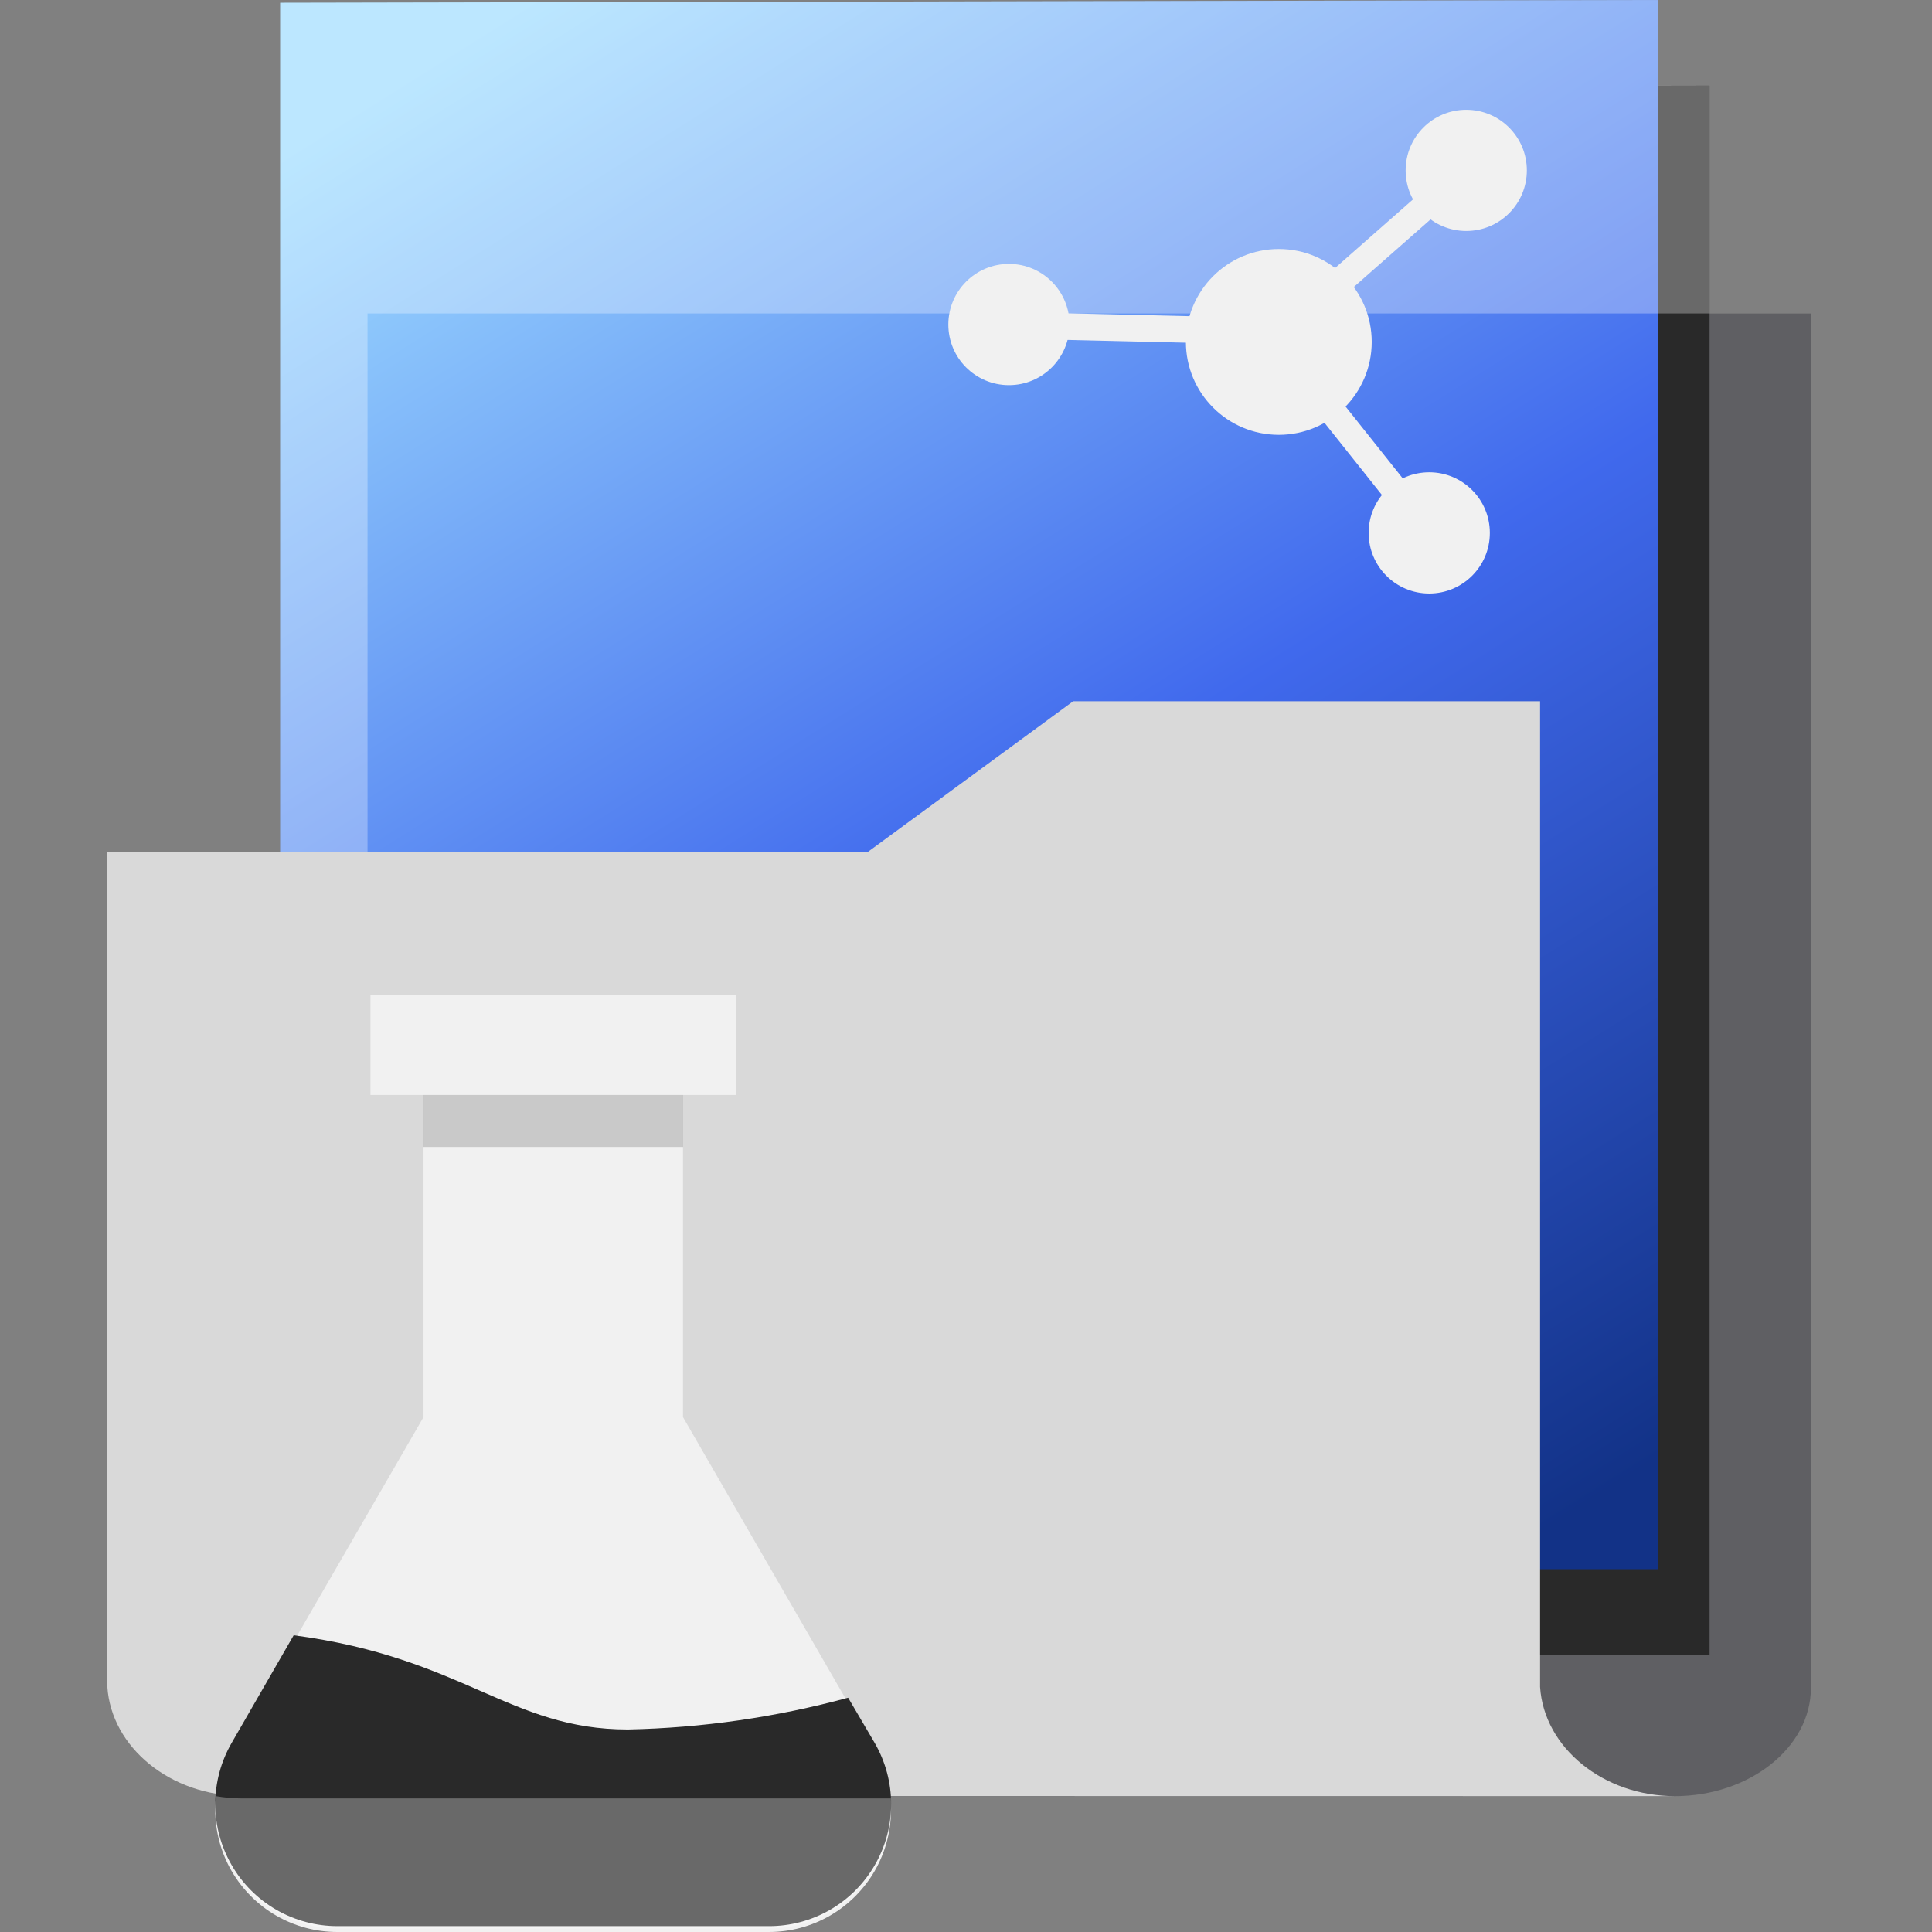
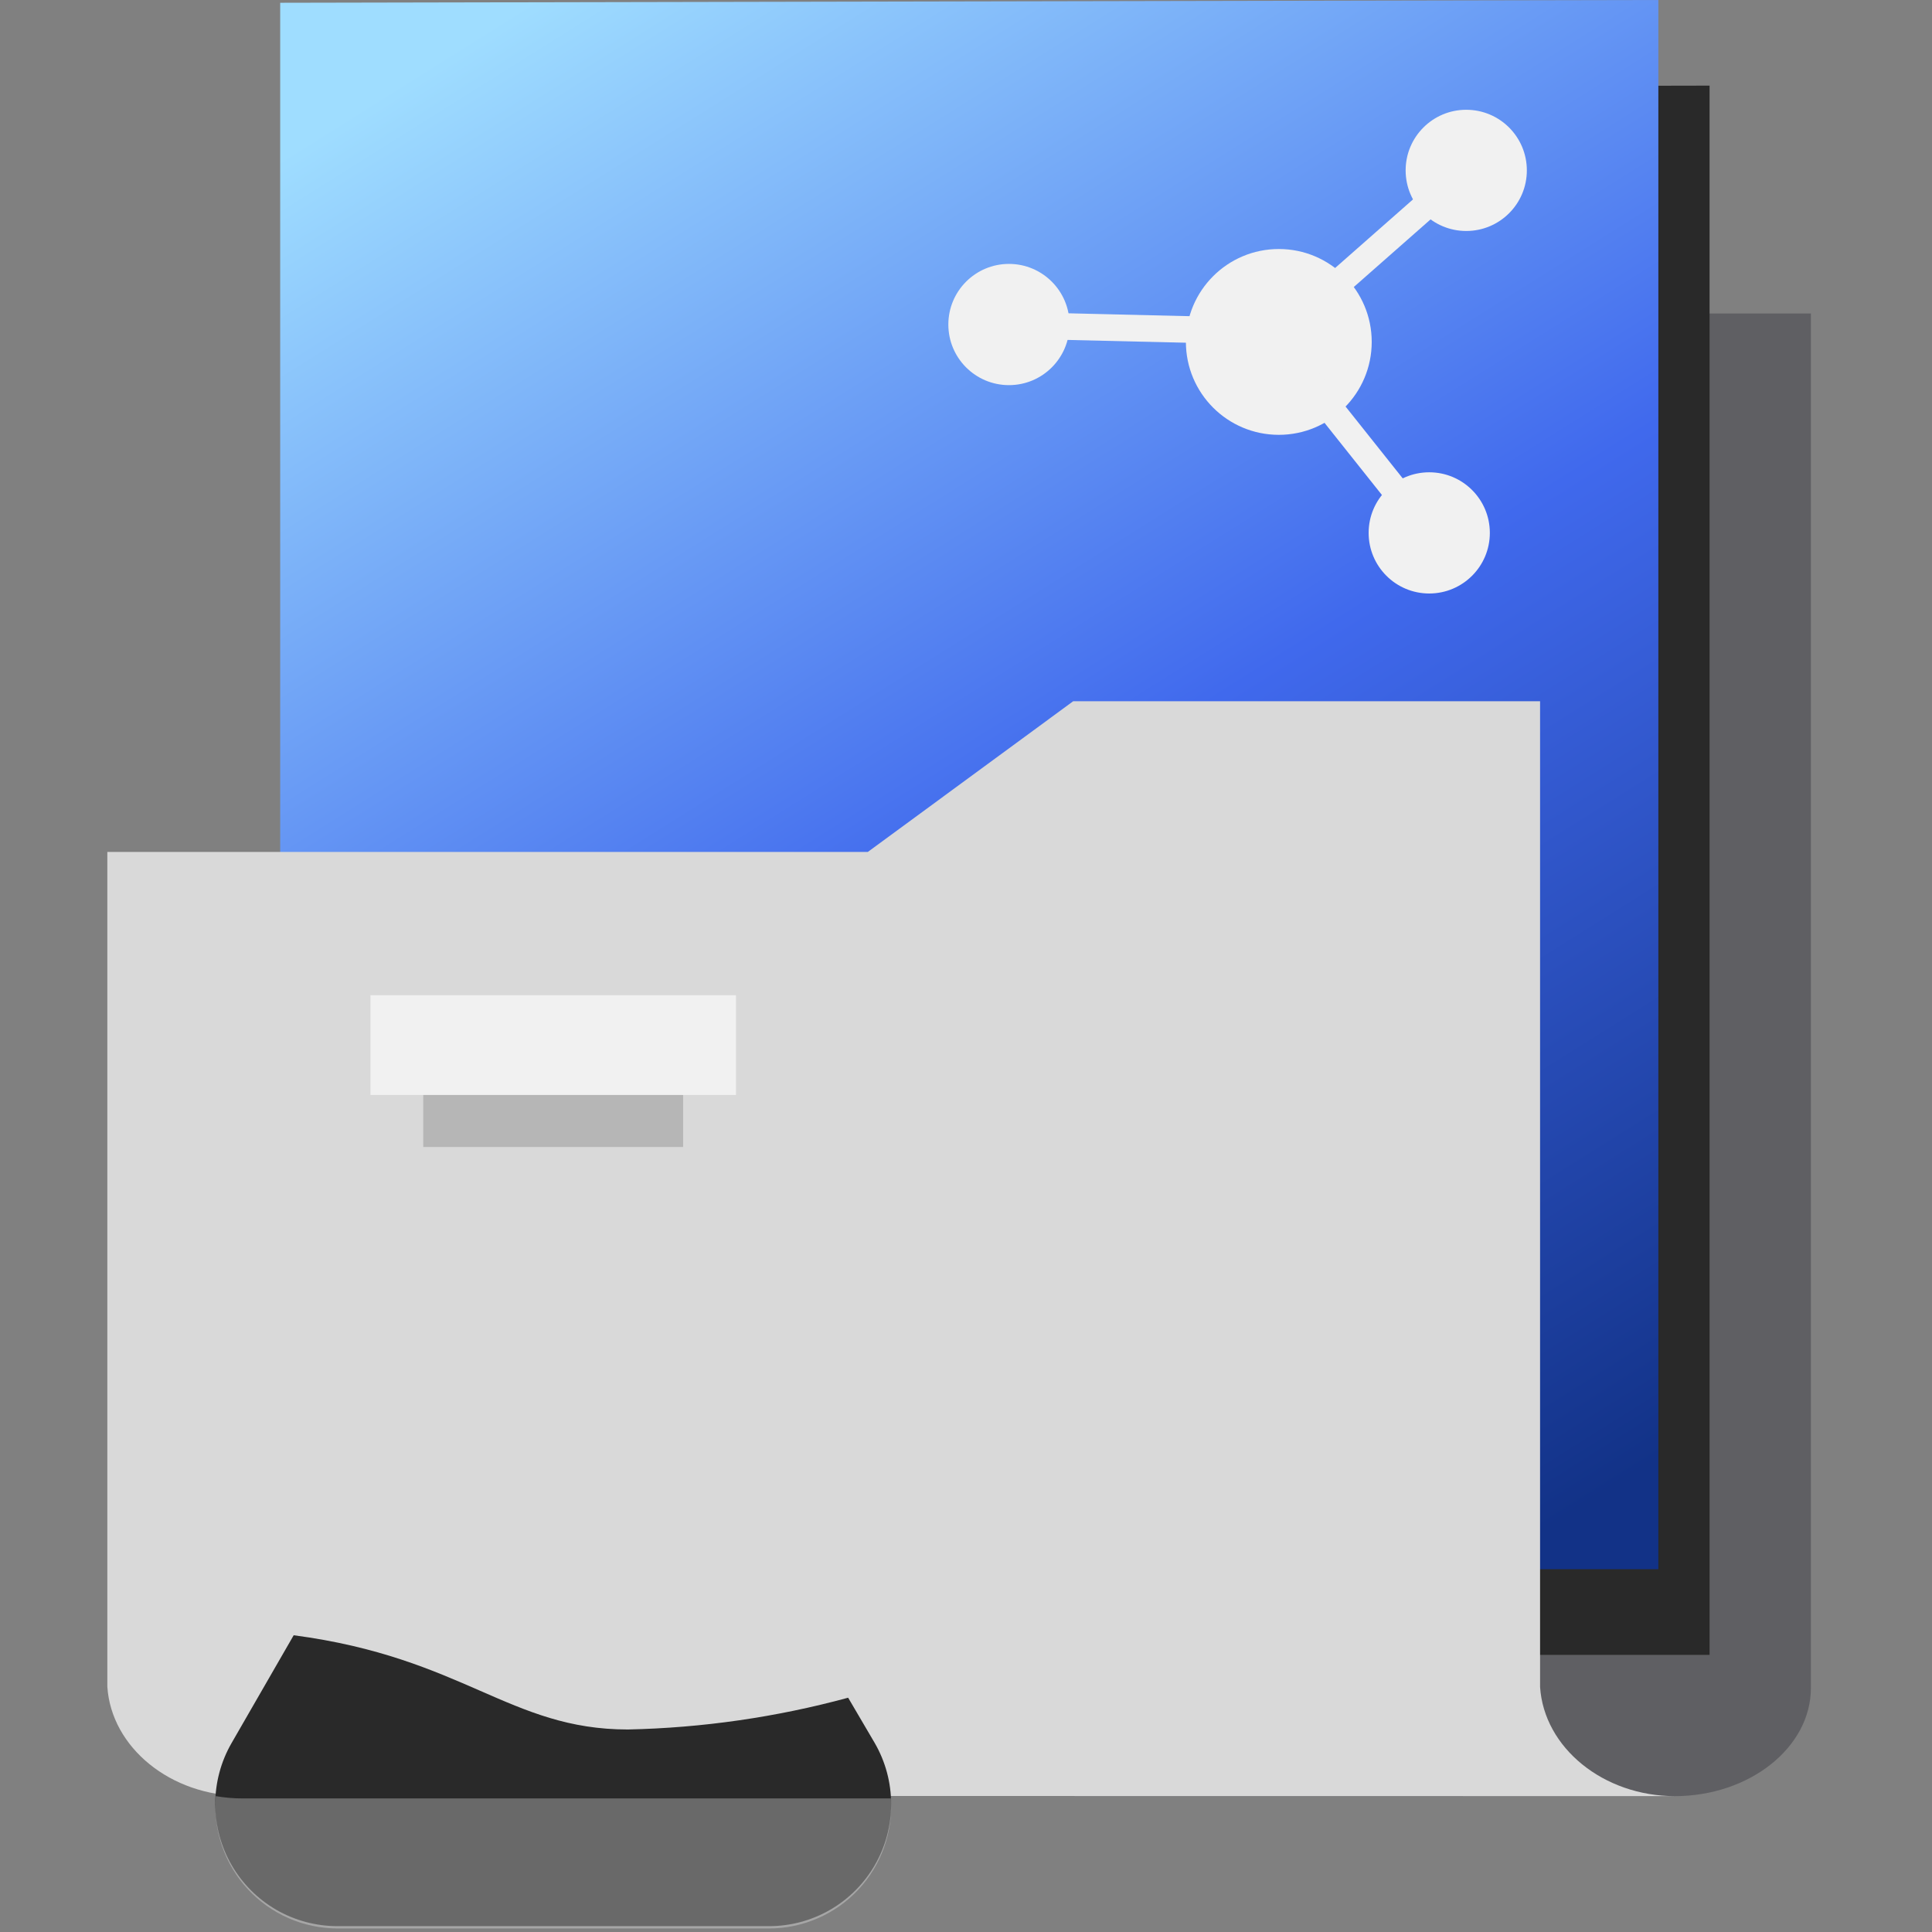
<svg xmlns="http://www.w3.org/2000/svg" width="72" height="72" viewBox="0 0 72 72" fill="none">
  <rect x="0" y="0" width="72" height="72" fill="#808080" stroke="none" />
  <g clip-path="url(#clip0_3172_67082)">
    <path d="M19.59 11.684H13.697V62.905C13.697 65.121 11.411 66.937 8.613 66.937H62.408C65.202 66.937 67.487 65.121 67.487 62.905V11.684H19.59Z" fill="#5F5F63" />
    <path d="M63.711 3.191V61.672H12.351V3.297L63.711 3.191Z" fill="#292929" />
    <path d="M61.802 0V58.48H10.442V0.103L61.802 0Z" fill="url(#paint0_linear_3172_67082)" />
-     <path opacity="0.3" d="M61.802 0V11.681H13.697V58.48H10.442V0.103L61.802 0Z" fill="white" />
    <path d="M62.427 66.937C59.749 66.937 57.539 65.128 57.394 62.866C57.394 62.786 57.394 26.213 57.394 26.133H39.995L32.342 31.749H4C4 31.831 4 62.78 4 62.859C4.149 65.121 6.355 66.93 9.033 66.93L62.427 66.937Z" fill="#D9D9D9" />
-     <path opacity="0.3" d="M63.711 3.191H61.802V11.681H63.711V3.191Z" fill="white" />
    <path d="M54.642 8.608C55.89 8.608 56.901 7.597 56.901 6.35C56.901 5.102 55.89 4.091 54.642 4.091C53.395 4.091 52.384 5.102 52.384 6.35C52.384 7.597 53.395 8.608 54.642 8.608Z" fill="#F1F1F1" />
    <path d="M53.263 22.118C54.511 22.118 55.522 21.107 55.522 19.859C55.522 18.612 54.511 17.601 53.263 17.601C52.016 17.601 51.005 18.612 51.005 19.859C51.005 21.107 52.016 22.118 53.263 22.118Z" fill="#F1F1F1" />
    <path d="M47.658 16.205C49.57 16.205 51.12 14.655 51.12 12.742C51.12 10.83 49.57 9.28 47.658 9.28C45.745 9.28 44.195 10.83 44.195 12.742C44.195 14.655 45.745 16.205 47.658 16.205Z" fill="#F1F1F1" />
    <path d="M37.601 14.353C38.848 14.353 39.859 13.342 39.859 12.094C39.859 10.847 38.848 9.835 37.601 9.835C36.353 9.835 35.342 10.847 35.342 12.094C35.342 13.342 36.353 14.353 37.601 14.353Z" fill="#F1F1F1" />
    <path d="M37.92 11.632L37.896 12.624L46.324 12.823L46.347 11.831L37.92 11.632Z" fill="#F1F1F1" />
    <path d="M48.4 12.957L47.624 13.575L52.873 20.172L53.649 19.554L48.4 12.957Z" fill="#F1F1F1" />
    <path d="M54.31 5.977L47.983 11.548L48.638 12.293L54.965 6.722L54.31 5.977Z" fill="#F1F1F1" />
-     <path d="M32.597 65.181L25.453 52.812V37.09H15.783V52.812L8.63 65.181C8.231 65.872 8.021 66.656 8.022 67.454C8.022 68.252 8.232 69.036 8.631 69.727C9.031 70.418 9.605 70.992 10.296 71.391C10.987 71.79 11.771 72 12.569 72H28.658C29.456 72 30.24 71.79 30.931 71.391C31.622 70.992 32.196 70.418 32.596 69.727C32.995 69.036 33.205 68.252 33.205 67.454C33.205 66.656 32.996 65.872 32.597 65.181Z" fill="#F1F1F1" />
    <path d="M28.658 71.782H12.575C11.777 71.782 10.992 71.572 10.3 71.174C9.608 70.775 9.033 70.201 8.634 69.509C8.234 68.818 8.023 68.033 8.022 67.235C8.022 66.436 8.231 65.651 8.63 64.959L10.945 60.941C17.282 61.778 18.988 64.453 23.4 64.453C26.174 64.394 28.93 63.996 31.608 63.269L32.6 64.959C33 65.651 33.21 66.435 33.21 67.234C33.211 68.033 33 68.818 32.6 69.509C32.201 70.201 31.626 70.775 30.934 71.174C30.242 71.573 29.457 71.783 28.658 71.782Z" fill="#292929" />
    <path opacity="0.3" d="M28.658 71.868H12.575C11.946 71.867 11.323 71.736 10.747 71.483C10.171 71.229 9.654 70.859 9.227 70.396C8.801 69.933 8.476 69.386 8.272 68.79C8.068 68.195 7.989 67.564 8.041 66.936C8.369 66.993 8.701 67.022 9.033 67.022H33.202C33.242 67.644 33.155 68.267 32.945 68.853C32.734 69.439 32.406 69.976 31.98 70.43C31.554 70.884 31.04 71.246 30.468 71.493C29.897 71.74 29.281 71.868 28.658 71.868Z" fill="white" />
    <path d="M27.428 37.09H13.806V40.807H27.428V37.09Z" fill="#F1F1F1" />
    <path opacity="0.2" d="M25.457 40.807H15.774V42.745H25.457V40.807Z" fill="#292929" />
  </g>
  <defs>
    <linearGradient id="paint0_linear_3172_67082" x1="49.818" y1="61.892" x2="13.486" y2="4" gradientUnits="userSpaceOnUse">
      <stop stop-color="#123287" />
      <stop offset="0.479" stop-color="#4069ED" />
      <stop offset="1" stop-color="#9FDDFF" />
    </linearGradient>
    <clipPath id="clip0_3172_67082">
      <rect width="63.487" height="72" fill="white" transform="translate(4)" />
    </clipPath>
  </defs>
</svg>